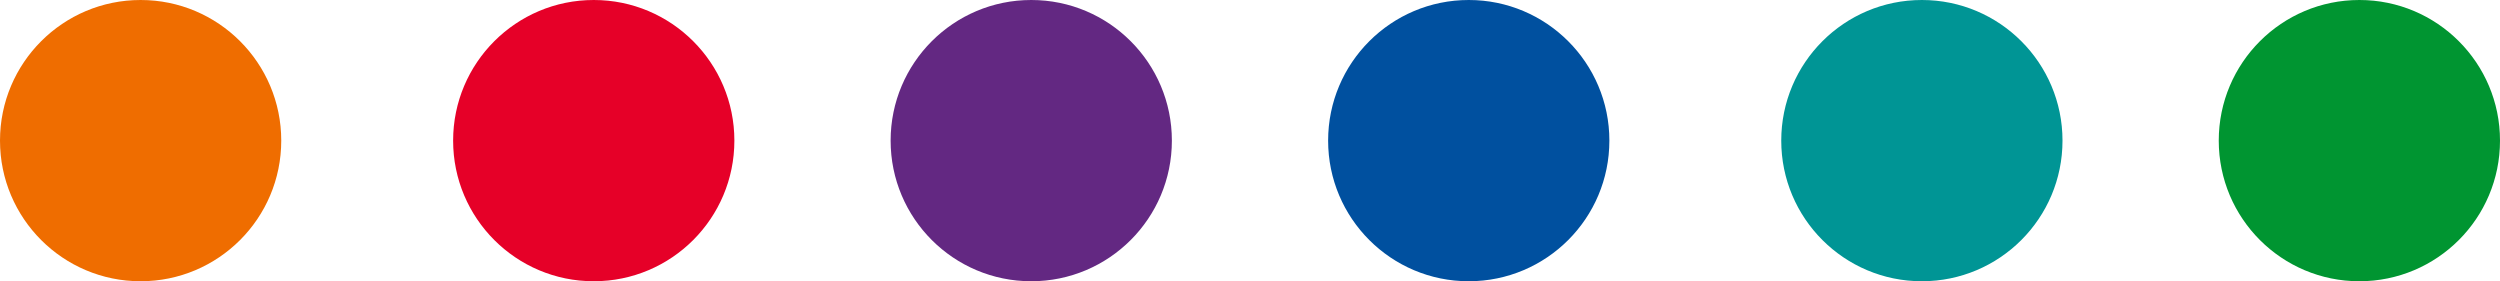
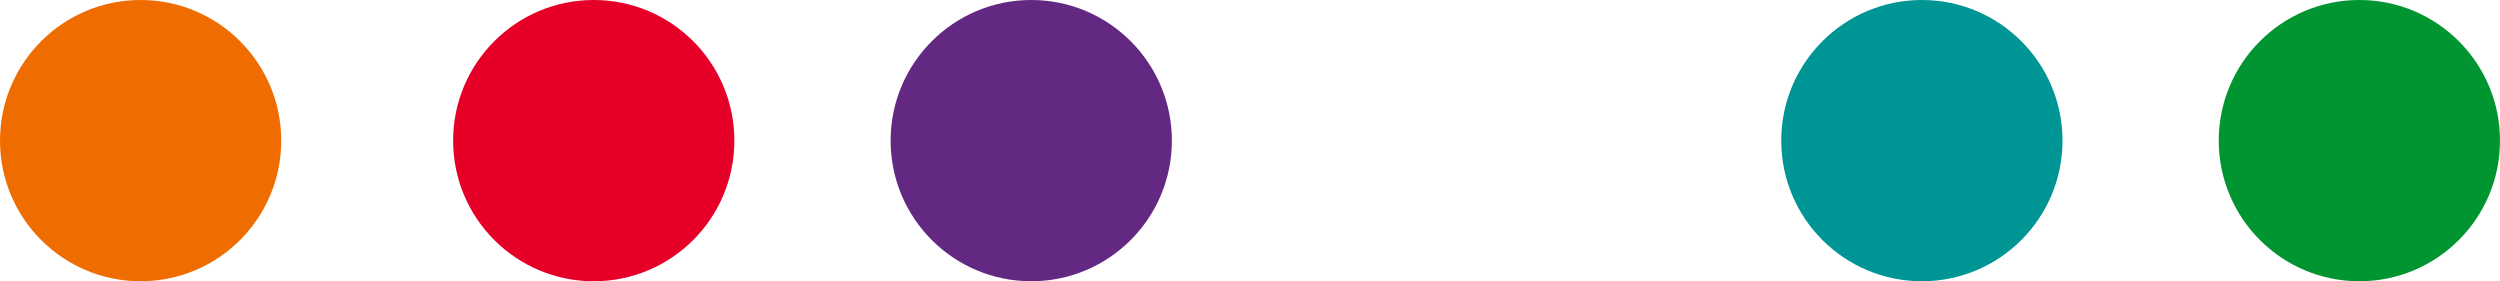
<svg xmlns="http://www.w3.org/2000/svg" width="160" height="18" viewBox="0 0 160 18">
  <g id="Gruppe_245" data-name="Gruppe 245" transform="translate(-797 -1100)">
    <circle id="Ellipse_1" data-name="Ellipse 1" cx="9" cy="9" r="9" transform="translate(911 1100)" fill="#009595" />
-     <circle id="Ellipse_6" data-name="Ellipse 6" cx="9" cy="9" r="9" transform="translate(882 1100)" fill="#00509f" />
    <circle id="Ellipse_2" data-name="Ellipse 2" cx="9" cy="9" r="9" transform="translate(939 1100)" fill="#009531" />
    <circle id="Ellipse_3" data-name="Ellipse 3" cx="9" cy="9" r="9" transform="translate(854 1100)" fill="#632882" />
    <circle id="Ellipse_4" data-name="Ellipse 4" cx="9" cy="9" r="9" transform="translate(826 1100)" fill="#e60028" />
    <circle id="Ellipse_5" data-name="Ellipse 5" cx="9" cy="9" r="9" transform="translate(797 1100)" fill="#ef6d00" />
  </g>
</svg>